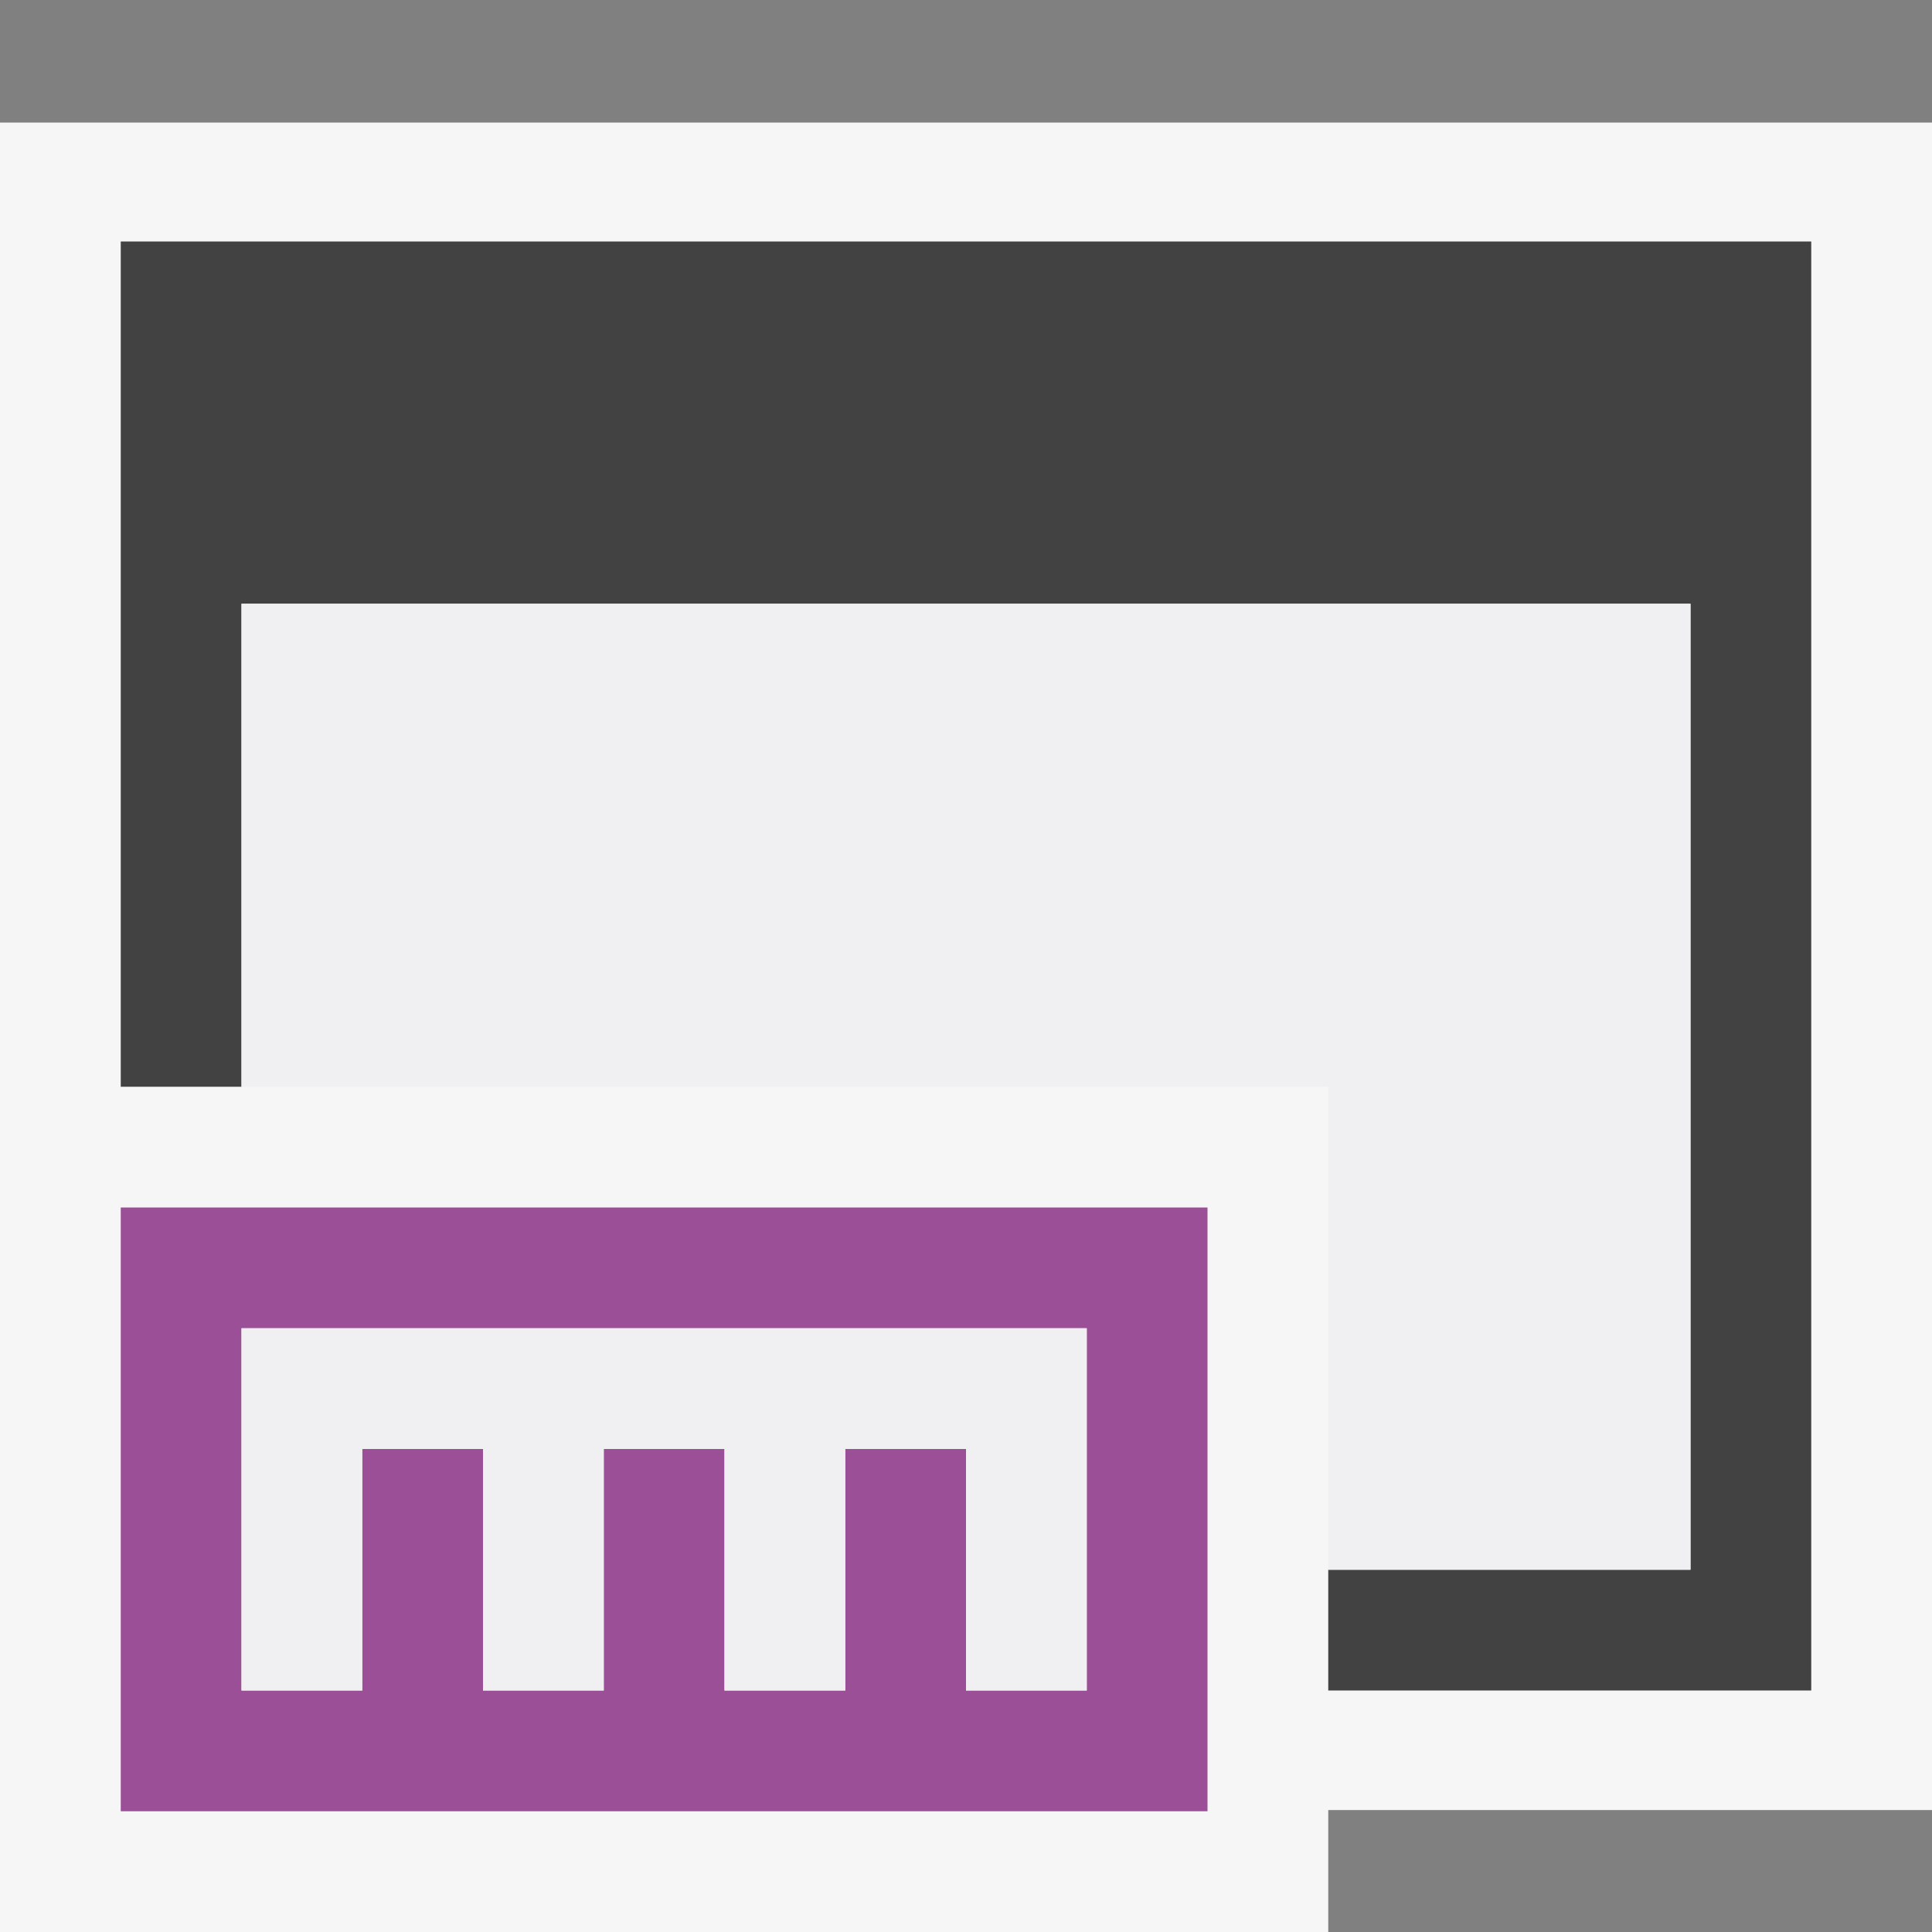
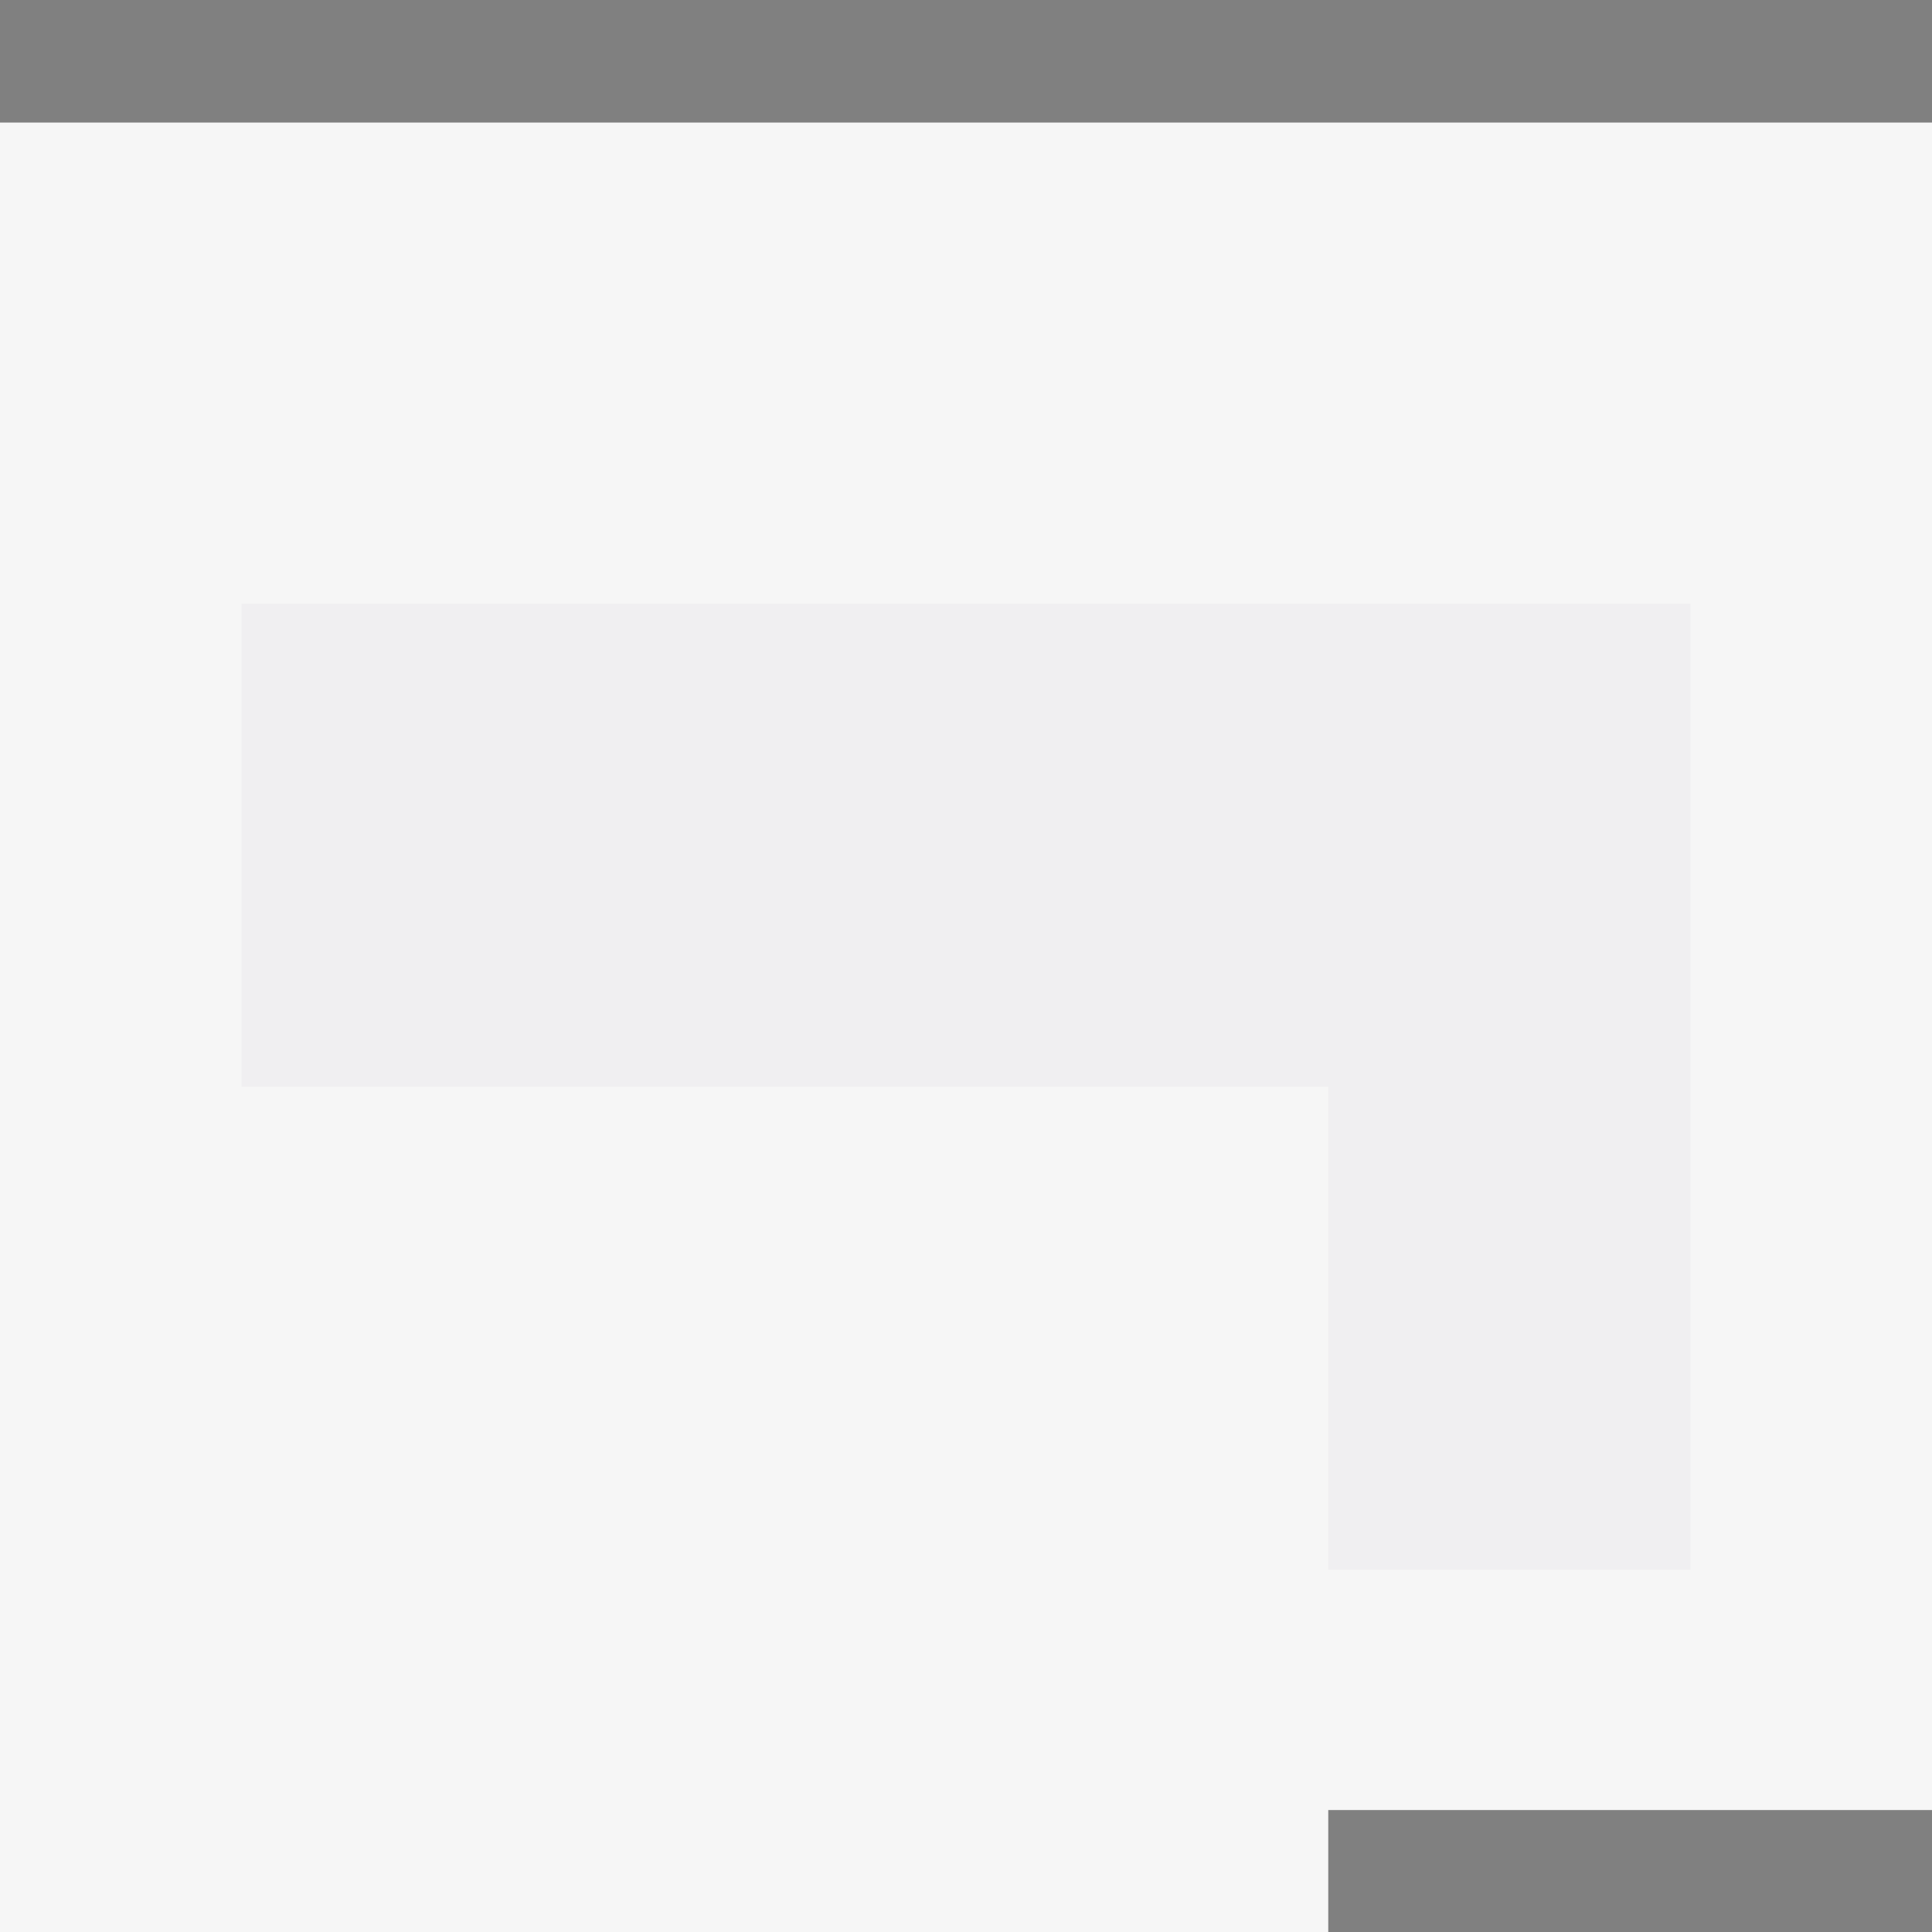
<svg xmlns="http://www.w3.org/2000/svg" viewBox="0 0 16 16">
  <rect x="0" y="0" width="16" height="16" fill="#808080" stroke="none" />
  <style>.st0{opacity:0}.st0,.st1{fill:#f6f6f6}.st2{fill:#424242}.st3{fill:#9b4f96}.st4{fill:#f0eff1}</style>
  <g id="outline">
-     <path class="st0" d="M0 0h16v16H0z" />
    <path class="st1" d="M16 1.015H0V16h11v-1.01h5z" />
  </g>
-   <path class="st2" d="M1 2v7h1V5h12v8h-3v1h4V2z" id="icon_x5F_bg" />
-   <path class="st3" d="M1 10v5h9v-5H1zm8 3v1H8v-2H7v2H6v-2H5v2H4v-2H3v2H2v-3h7v2z" id="color_x5F_importance" />
  <g id="icon_x5F_fg">
-     <path class="st4" d="M2 14h1v-2h1v2h1v-2h1v2h1v-2h1v2h1v-3H2z" />
    <path class="st4" d="M2 5v4h9v4h3V5z" />
  </g>
</svg>